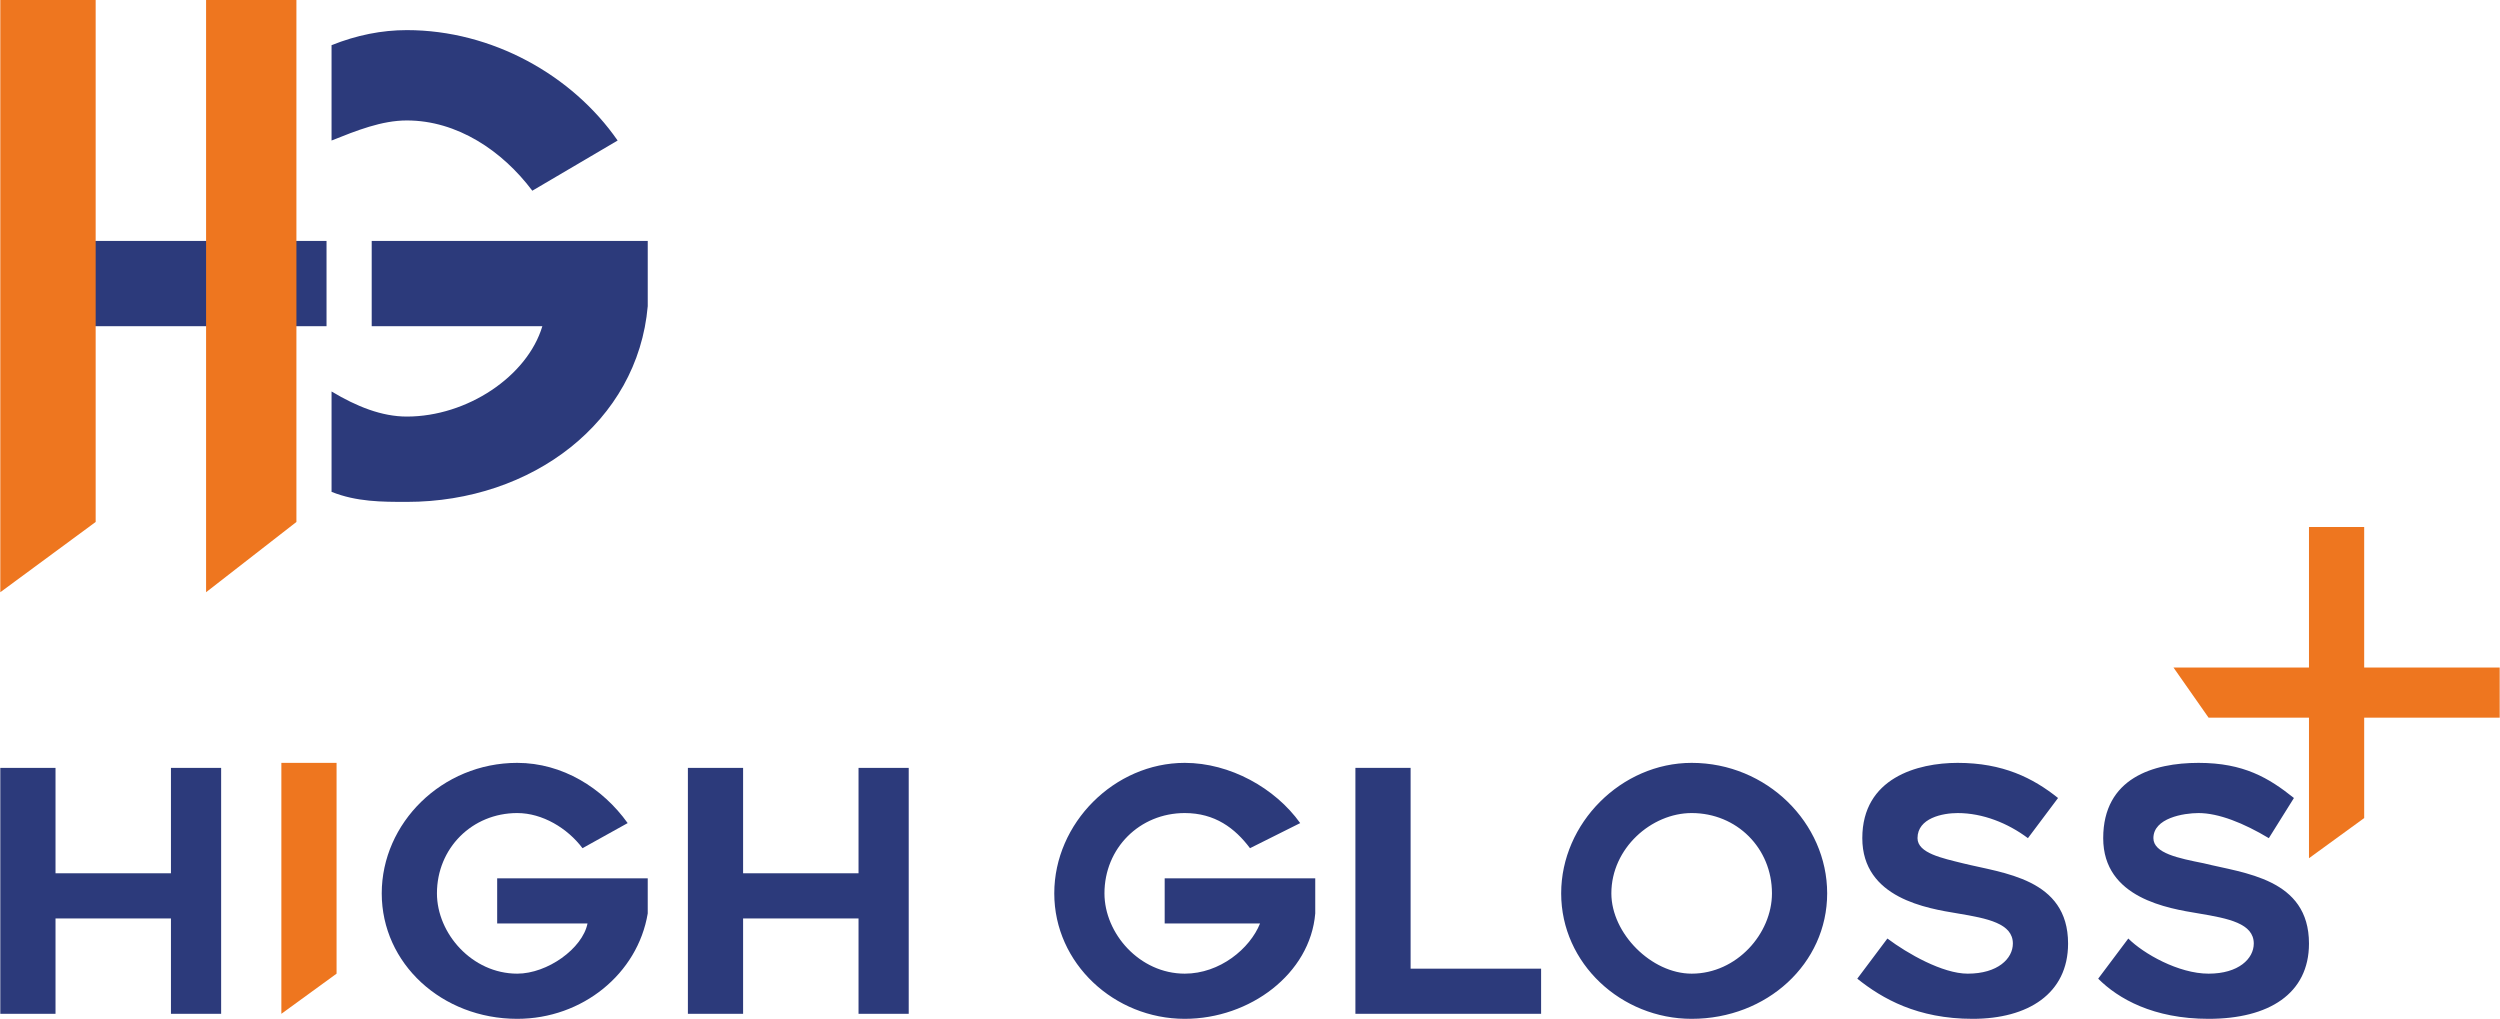
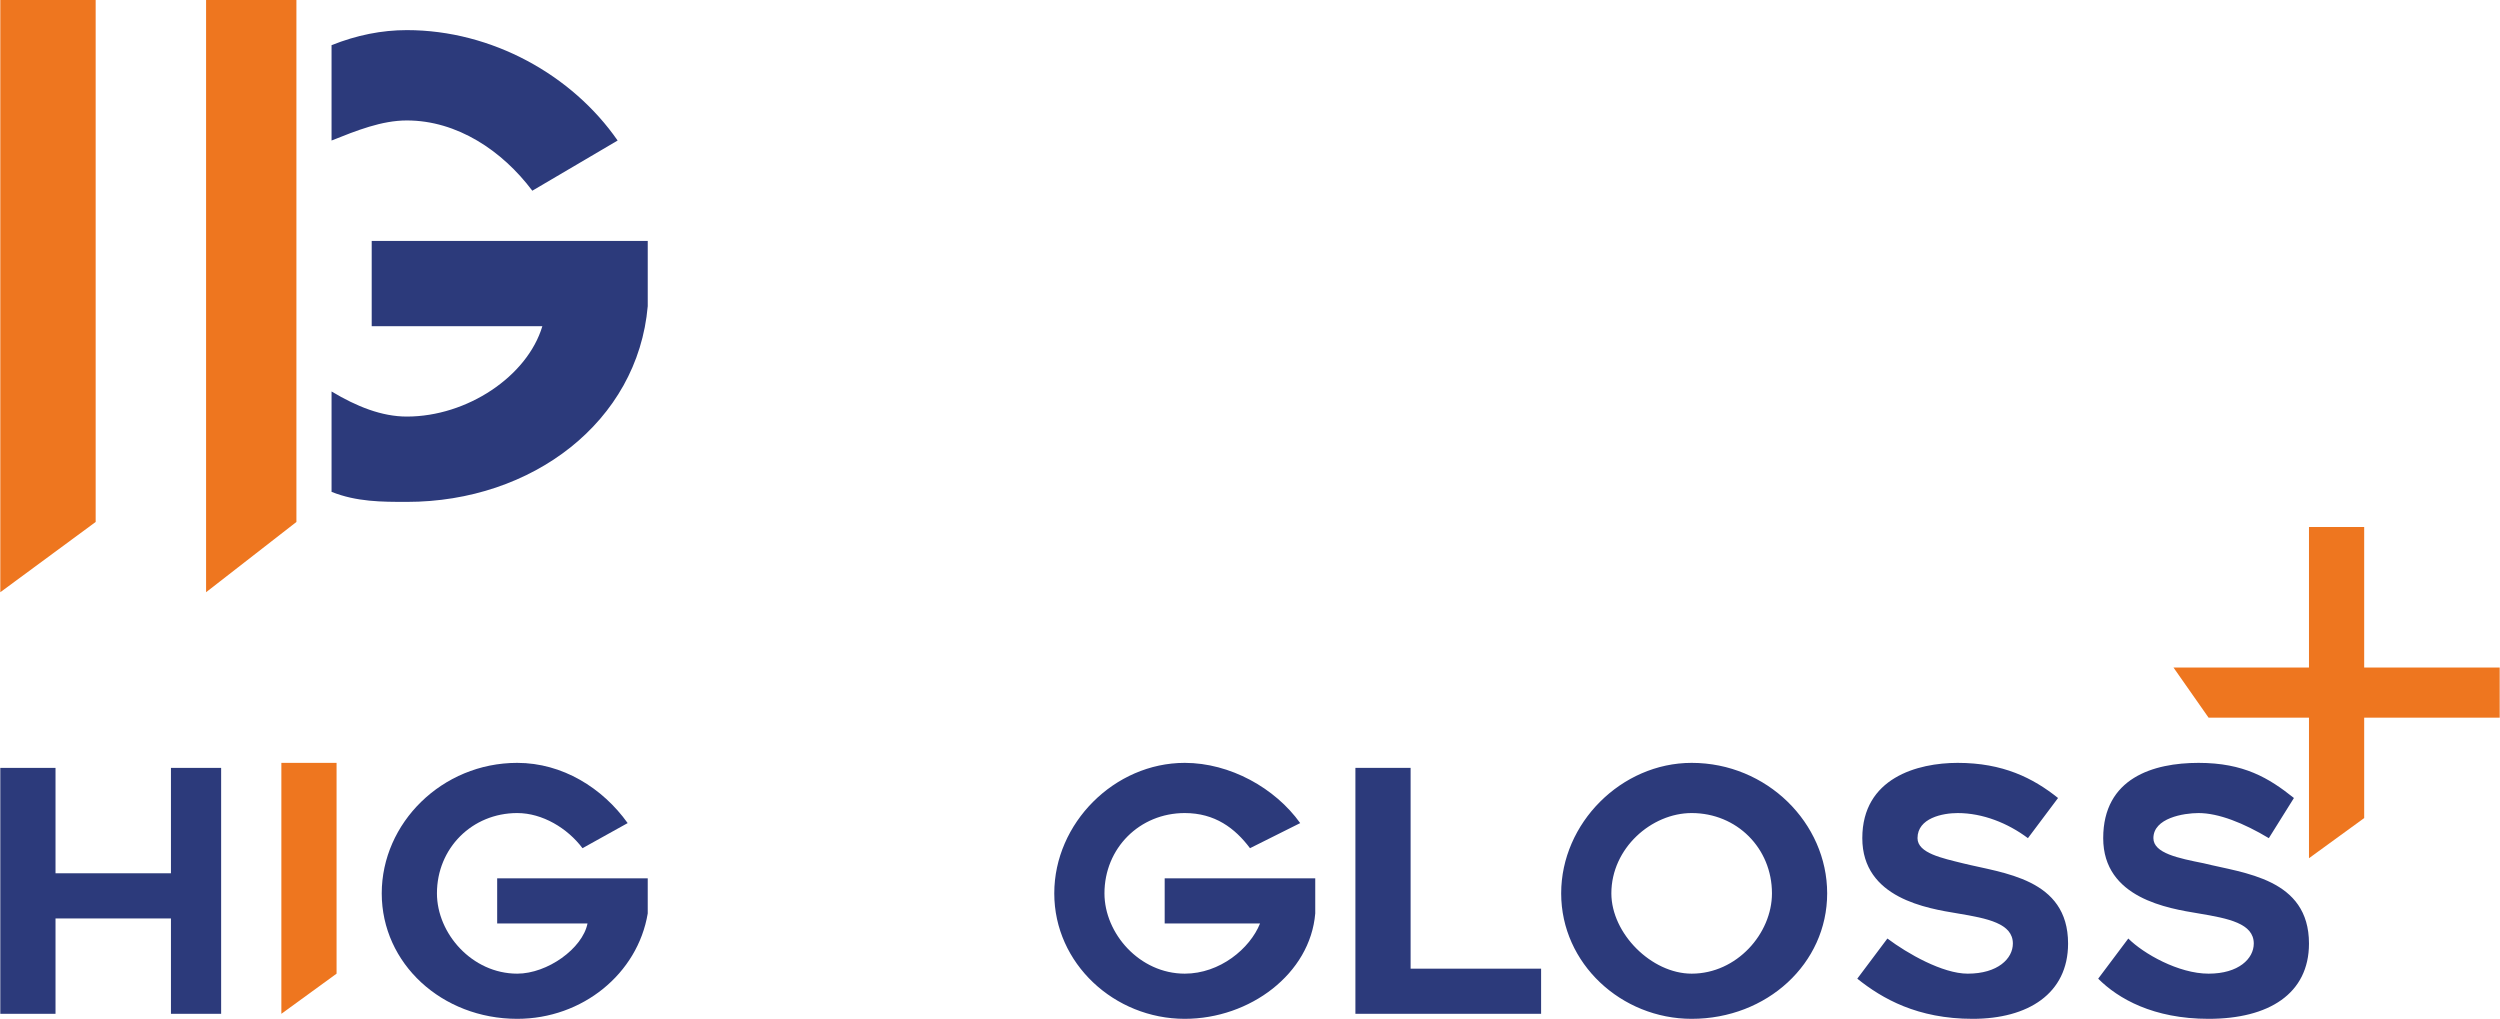
<svg xmlns="http://www.w3.org/2000/svg" xml:space="preserve" width="903px" height="368px" version="1.1" style="shape-rendering:geometricPrecision; text-rendering:geometricPrecision; image-rendering:optimizeQuality; fill-rule:evenodd; clip-rule:evenodd" viewBox="0 0 498 203">
  <defs>
    <style type="text/css">
   
    .fil2 {fill:#EE761F}
    .fil1 {fill:#2C3A7B}
    .fil0 {fill:#2C3A7B;fill-rule:nonzero}
   
  </style>
  </defs>
  <g id="Layer_x0020_1">
    <g id="_2272591435392">
      <path class="fil0" d="M0 202m44 -49l-10 0 0 21 -23 0 0 -21 -11 0 0 49 11 0 0 -19 23 0 0 19 10 0 0 -49z" />
      <path class="fil0" d="M76 202m53 -27l-30 0 0 9 18 0c-1,5 -8,10 -14,10 -9,0 -16,-8 -16,-16 0,-9 7,-16 16,-16 5,0 10,3 13,7l9 -5c-5,-7 -13,-12 -22,-12 -15,0 -27,12 -27,26 0,14 12,25 27,25 13,0 24,-9 26,-21 0,-1 0,-2 0,-3 0,-1 0,-3 0,-4z" />
-       <path class="fil0" d="M137 202m44 -49l-10 0 0 21 -23 0 0 -21 -11 0 0 49 11 0 0 -19 23 0 0 19 10 0 0 -49z" />
      <path class="fil0" d="M210 202m52 -27l-30 0 0 9 19 0c-2,5 -8,10 -15,10 -9,0 -16,-8 -16,-16 0,-9 7,-16 16,-16 6,0 10,3 13,7l10 -5c-5,-7 -14,-12 -23,-12 -14,0 -26,12 -26,26 0,14 12,25 26,25 13,0 25,-9 26,-21 0,-1 0,-2 0,-3 0,-1 0,-3 0,-4zm8 27m37 -9l-26 0 0 -40 -11 0 0 49 37 0 0 -9zm4 9m26 1c15,0 27,-11 27,-25 0,-14 -12,-26 -27,-26 -14,0 -26,12 -26,26 0,14 12,25 26,25zm0 -41c9,0 16,7 16,16 0,8 -7,16 -16,16 -8,0 -16,-8 -16,-16 0,-9 8,-16 16,-16zm33 40m6 -15l-6 8c5,4 12,8 23,8 11,0 19,-5 19,-15 0,-13 -13,-14 -21,-16 -4,-1 -9,-2 -9,-5 0,-4 5,-5 8,-5 5,0 10,2 14,5l6 -8c-5,-4 -11,-7 -20,-7 -8,0 -19,3 -19,15 0,12 13,14 19,15 6,1 11,2 11,6 0,3 -3,6 -9,6 -5,0 -12,-4 -16,-7zm42 15m6 -15l-6 8c4,4 11,8 22,8 12,0 20,-5 20,-15 0,-13 -13,-14 -21,-16 -5,-1 -10,-2 -10,-5 0,-4 6,-5 9,-5 4,0 9,2 14,5l5 -8c-5,-4 -10,-7 -19,-7 -9,0 -19,3 -19,15 0,12 13,14 19,15 6,1 11,2 11,6 0,3 -3,6 -9,6 -6,0 -13,-4 -16,-7z" />
      <path class="fil0" d="M129 48l-55 0 0 17 34 0c-3,10 -15,18 -27,18 -5,0 -10,-2 -15,-5l0 20c5,2 10,2 15,2 25,0 46,-16 48,-39 0,-2 0,-4 0,-6 0,-2 0,-4 0,-7zm-63 -20c5,-2 10,-4 15,-4 10,0 19,6 25,14l17 -10c-9,-13 -25,-22 -42,-22 -5,0 -10,1 -15,3l0 19z" />
-       <polygon class="fil1" points="2,48 65,48 65,65 14,65 " />
      <polygon class="fil2" points="0,118 0,0 19,0 19,104 " />
      <polygon class="fil2" points="41,118 41,0 59,0 59,104 " />
      <polygon class="fil2" points="56,202 56,152 67,152 67,194 " />
      <polygon class="fil2" points="460,171 460,105 471,105 471,163 " />
      <polygon class="fil2" points="433,133 498,133 498,143 440,143 " />
    </g>
  </g>
</svg>